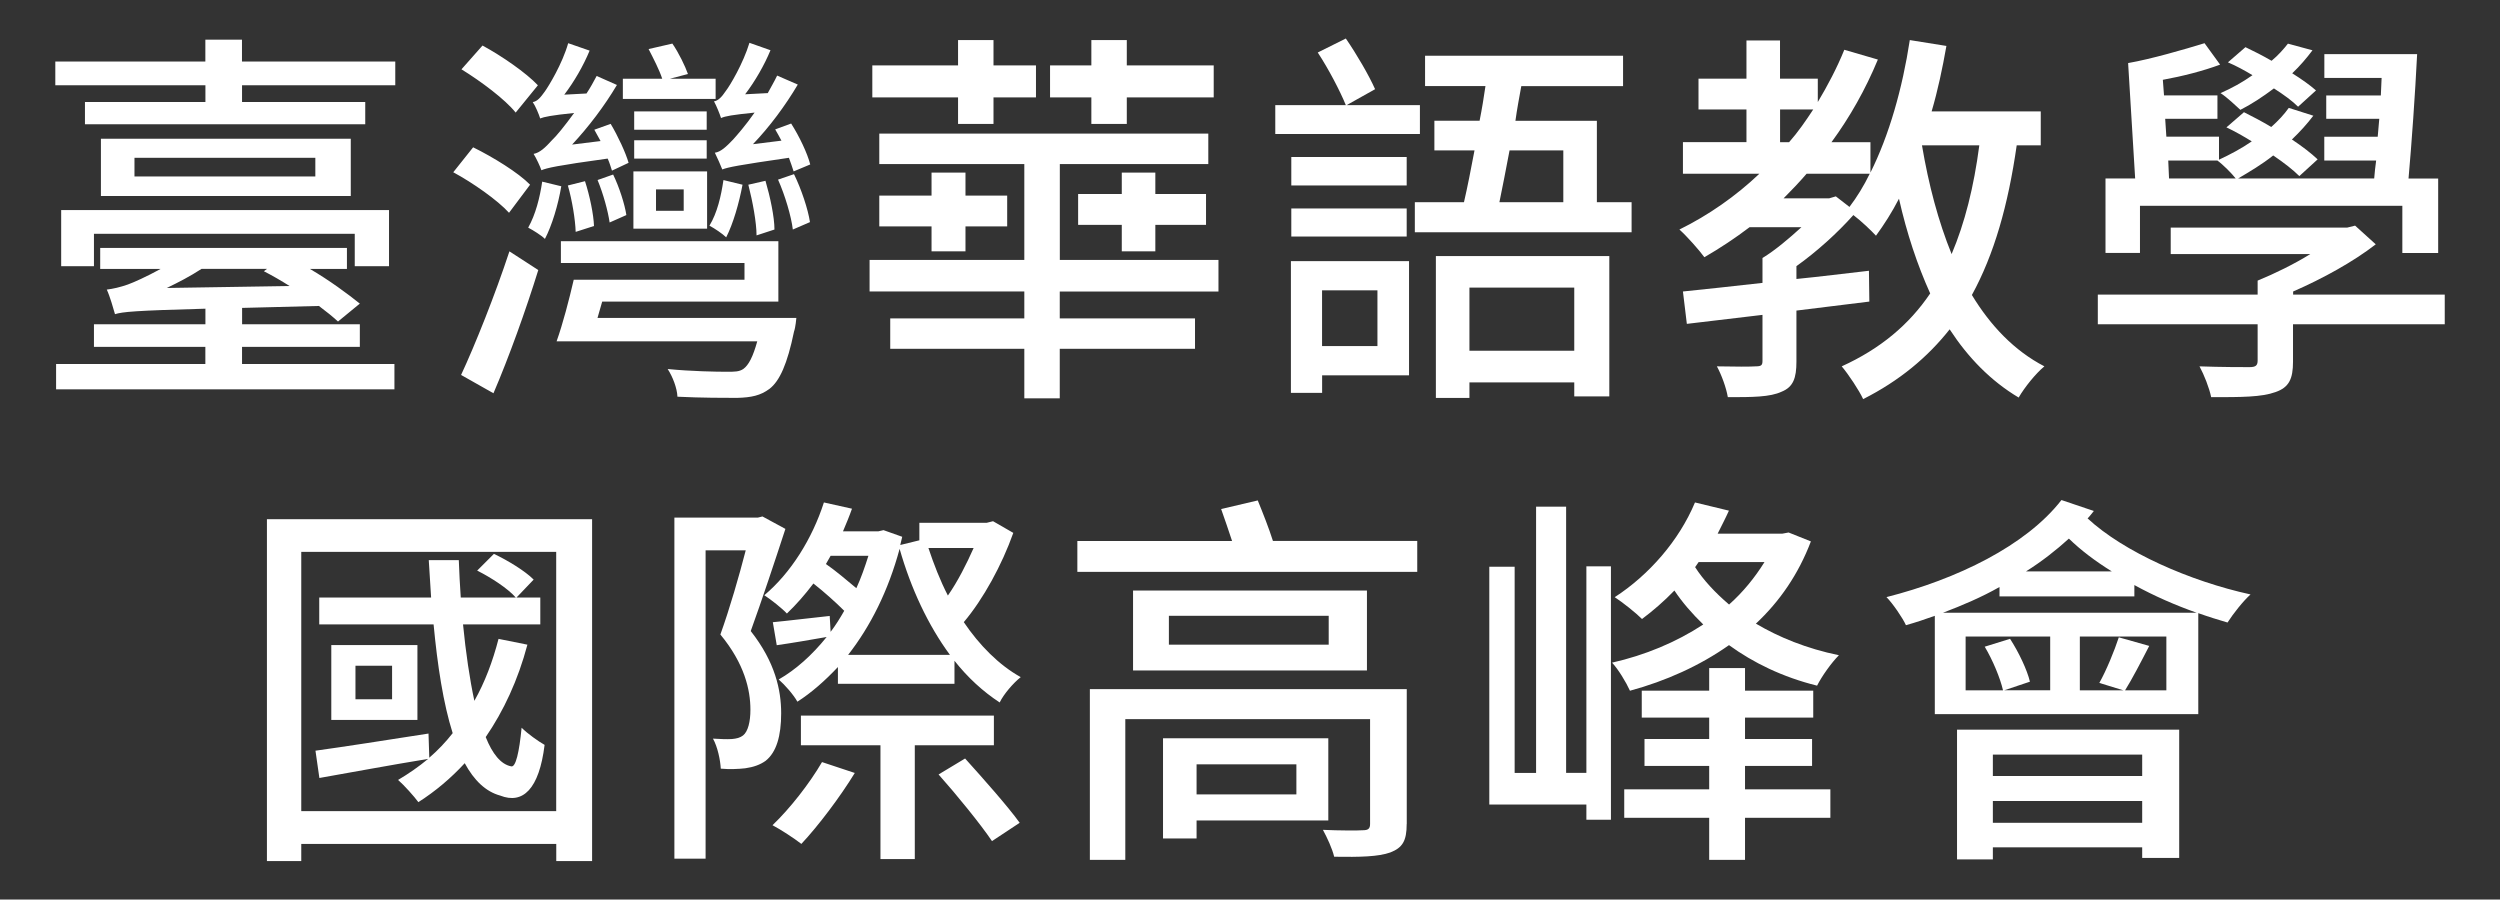
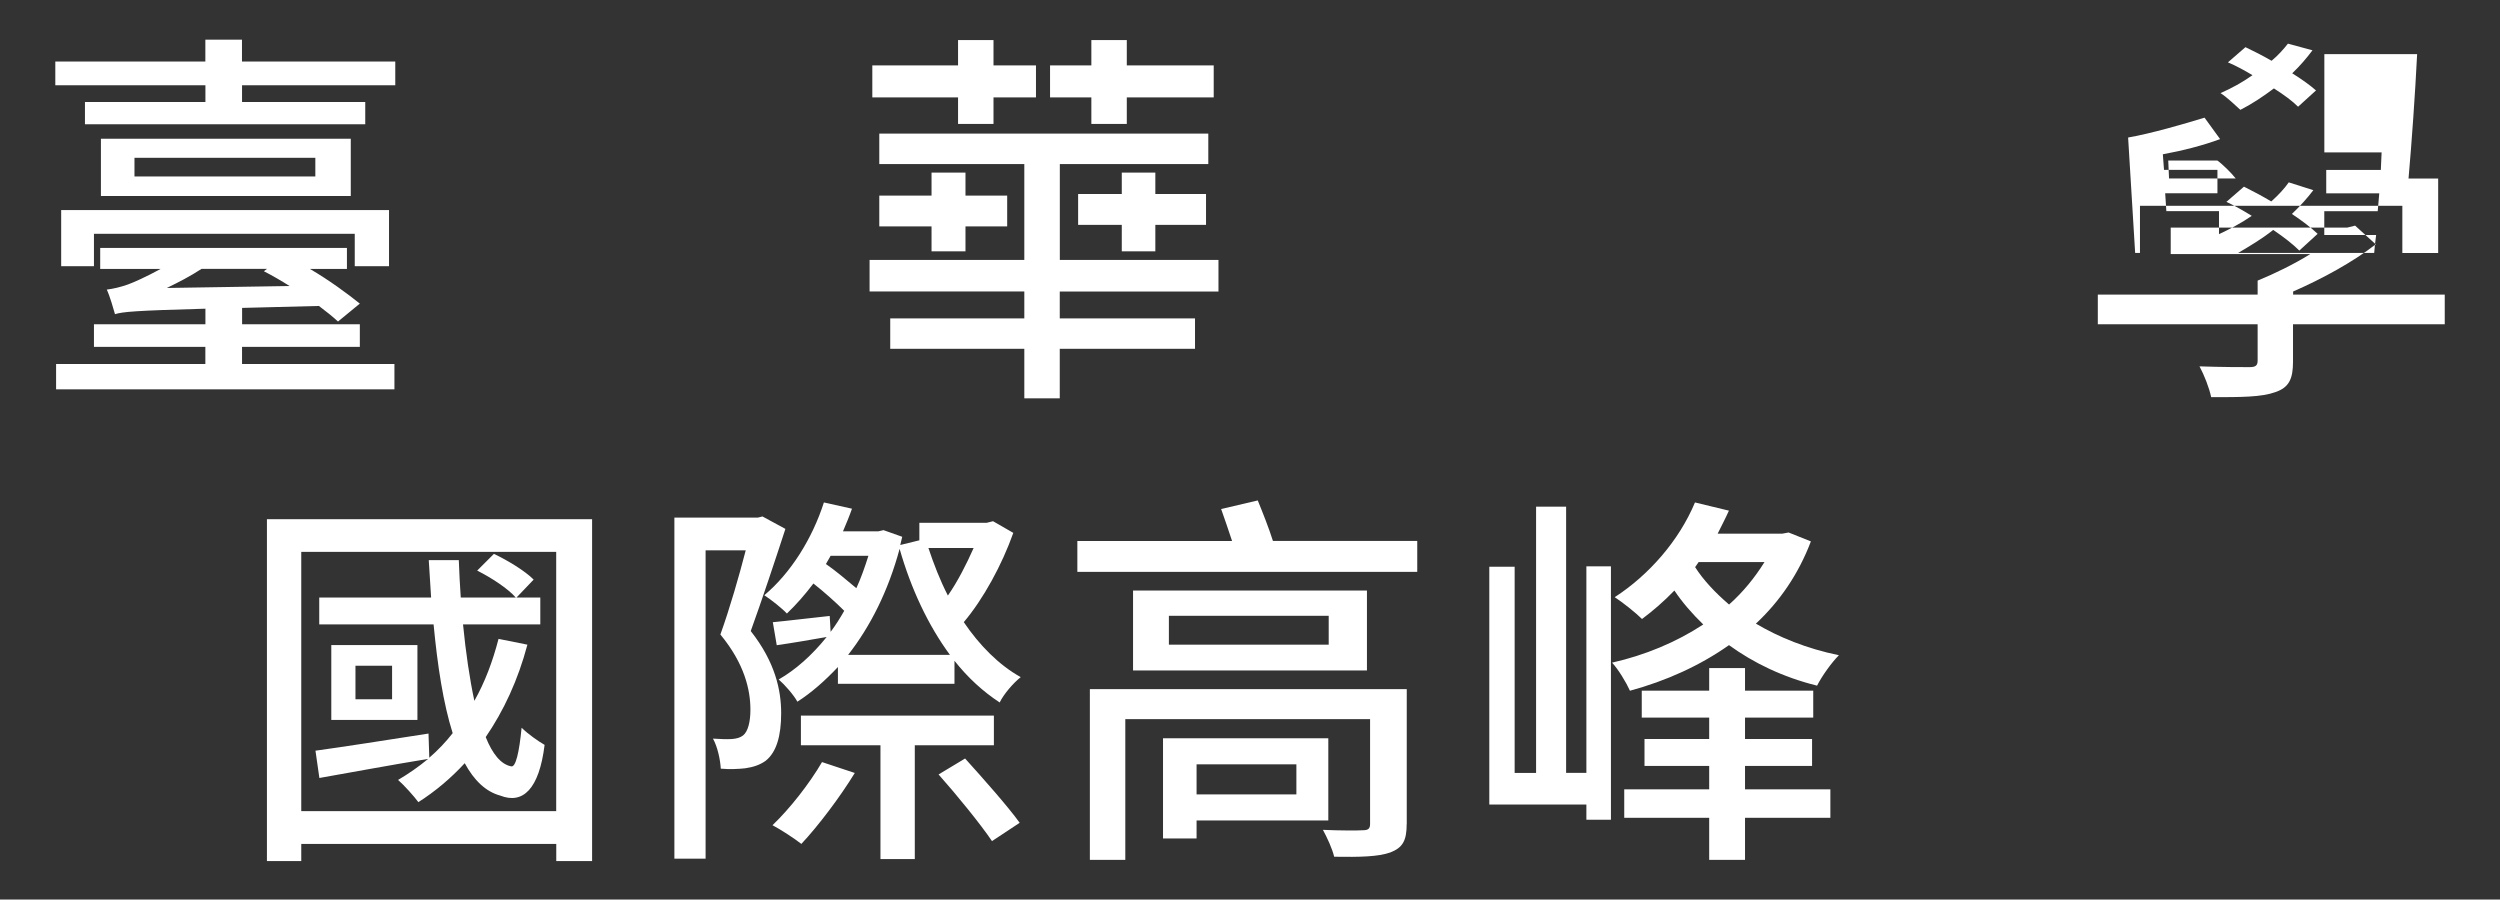
<svg xmlns="http://www.w3.org/2000/svg" version="1.1" x="0px" y="0px" viewBox="0 0 383.72 138.07" style="enable-background:new 0 0 383.72 138.07;" xml:space="preserve">
  <rect x="0" y="0" width="383.72" height="138.07" fill="#333333" stroke="none" />
  <style type="text/css">
	.st0{fill:#1F2976;}
	.st1{clip-path:url(#SVGID_00000144320139306400257280000005839930269051720320_);}
	.st2{fill:url(#SVGID_00000039120451595442516460000017236326466379006087_);}
	.st3{fill:url(#SVGID_00000094613945011251925410000005162329588244881073_);}
	.st4{fill:url(#SVGID_00000016063020727019681340000010731657778458700210_);}
	.st5{fill:url(#SVGID_00000168814259330473388830000004412071444284859013_);}
	.st6{fill:#1B2469;}
	.st7{fill:#A1D3E9;}
	.st8{fill:#FFFFFF;}
	.st9{clip-path:url(#SVGID_00000066479838571845770000000005497501182715423916_);fill:#FFFFFF;}
	.st10{clip-path:url(#SVGID_00000146499820873006482360000009721027994665715084_);fill:#FFFFFF;}
	.st11{opacity:0.45;}
	.st12{clip-path:url(#SVGID_00000125564753375750049860000016229385610200099991_);}
	.st13{fill:#3897C5;}
	.st14{opacity:0.4;fill:url(#SVGID_00000101097002461839911040000004315856125276814740_);}
	.st15{fill:#A9CEAA;}
	.st16{fill:#1A96DB;}
	.st17{fill:url(#SVGID_00000018944933488923132820000000260793530414929843_);}
	.st18{clip-path:url(#SVGID_00000176727321431384723010000002679477368572579765_);}
	.st19{opacity:0.4;fill:url(#SVGID_00000031888993065009618020000002263577118042821764_);}
	.st20{fill:url(#SVGID_00000145026660469058074760000013725084773697588097_);}
	.st21{opacity:0.8;}
	.st22{opacity:0.2;}
	.st23{fill:url(#SVGID_00000173863660737062850370000010149516608642094209_);}
	.st24{fill:none;stroke:#FFFFFF;stroke-width:2.322;stroke-linecap:round;stroke-linejoin:round;stroke-miterlimit:10;}
	.st25{fill:#FFFFFF;stroke:#221E1F;stroke-width:2.322;stroke-linecap:round;stroke-linejoin:round;stroke-miterlimit:10;}
	.st26{fill:none;stroke:#005699;stroke-width:0.5;stroke-miterlimit:10;}
	.st27{fill:none;stroke:#6F7070;stroke-width:2.583;stroke-miterlimit:10;}
	.st28{fill:none;stroke:#6F7070;stroke-width:0.5;stroke-miterlimit:10;}
	.st29{clip-path:url(#SVGID_00000112634630983272699540000006235267627234181528_);}
	.st30{fill:url(#SVGID_00000077319654966647773900000014571719199131472031_);}
	.st31{fill:url(#SVGID_00000072970467161935566770000003709286632354198185_);}
	.st32{clip-path:url(#SVGID_00000122704642303471036910000002868097628726573238_);}
	.st33{fill:url(#SVGID_00000183965315377179105630000007180735216741658293_);}
	.st34{fill:url(#SVGID_00000098202133832400500750000006662365562101118114_);}
	.st35{fill:none;stroke:#000000;stroke-width:0.317;stroke-miterlimit:10;}
	.st36{fill:url(#SVGID_00000136405706121321960420000006372532782077120433_);}
	.st37{fill:url(#SVGID_00000025429654002966460190000015256957038579641984_);}
	.st38{fill:url(#SVGID_00000102542242501034440270000016835605264362438335_);}
	.st39{fill:url(#SVGID_00000049908461772236216630000008431960013739848834_);}
	.st40{fill:url(#SVGID_00000081616531004951674370000012776030419347743368_);}
	.st41{fill:url(#SVGID_00000066485394792991823710000015608732488710655629_);}
	.st42{fill:url(#SVGID_00000146468924516698293940000012256053988795707059_);}
	.st43{fill:url(#SVGID_00000019648363511172454630000010467478437595177905_);}
	.st44{fill:url(#SVGID_00000020387863959029200160000012119180377183846311_);}
	.st45{fill:url(#SVGID_00000171696360175081543970000016962983646837602477_);}
	.st46{fill:url(#SVGID_00000142154856287473096010000006523614809007331256_);}
	.st47{fill:url(#SVGID_00000117634085829325475230000017030554856019568288_);}
	.st48{fill:url(#SVGID_00000160187563387054600480000011037734412957673865_);}
	.st49{fill:url(#SVGID_00000089568768588752931640000015846284965418400694_);}
	.st50{fill:url(#SVGID_00000163786156073886534360000006623699420432554163_);}
	.st51{fill:url(#SVGID_00000059271799535684603860000003678082215402235806_);}
	.st52{fill:url(#SVGID_00000145760890009233494680000014136939062955870631_);}
	.st53{fill:url(#SVGID_00000119809532296131902660000001646064755034293404_);}
	.st54{fill:url(#SVGID_00000112593344509739188130000008820674599043453369_);}
	.st55{fill:url(#SVGID_00000013891206074266844420000013153899400597574308_);}
	.st56{fill:url(#SVGID_00000041999318087222384000000010427340767778247058_);}
	.st57{fill:url(#SVGID_00000054240729431413130290000001769980364223622845_);}
	.st58{fill:url(#SVGID_00000182518262392797512180000015978911925291060366_);}
	.st59{clip-path:url(#SVGID_00000180347670829265925310000010200508963878846352_);}
	.st60{fill:url(#SVGID_00000109030290929076372160000011520946076374102173_);}
	.st61{fill:url(#SVGID_00000168104710384131125840000007465787481290757003_);}
	.st62{clip-path:url(#SVGID_00000155146974653857774000000001135967960165967502_);}
	.st63{fill:url(#SVGID_00000144330469801200522160000012610251785543450009_);}
	.st64{fill:url(#SVGID_00000030484284999803821570000010317793128034315658_);}
	.st65{clip-path:url(#SVGID_00000006704985767072944190000009148605957196716690_);}
	.st66{fill:url(#SVGID_00000019645575859131682880000011233287686509499303_);}
	.st67{fill:url(#SVGID_00000083784480974583753870000000942771928760402831_);}
	.st68{clip-path:url(#SVGID_00000168808696952934605050000012944382219145175715_);fill:#FFFFFF;}
	.st69{clip-path:url(#SVGID_00000046301964614632190500000008994010296116166290_);fill:none;}
	.st70{fill:url(#SVGID_00000065758080134209285710000000661562154656434360_);}
	.st71{opacity:0.3;}
	.st72{fill:#706F6F;}
	.st73{fill:#565756;}
	.st74{fill:#0074FF;}
	.st75{fill:#0083FF;}
	.st76{fill:#003EE8;}
	.st77{fill:#004DFF;}
	
		.st78{clip-path:url(#SVGID_00000166674210109038448520000007300737495645673603_);fill:url(#SVGID_00000096026285198714493510000017607312824028538769_);}
	.st79{clip-path:url(#SVGID_00000115515289647384649480000011159387436214846375_);fill:none;}
	.st80{clip-path:url(#SVGID_00000028296966068911001300000014007770260817672335_);fill:none;}
	.st81{opacity:0.5;fill:#000052;}
	.st82{fill:#FFE38D;}
	.st83{fill:none;stroke:#FFFFFF;stroke-width:0.24;stroke-miterlimit:10;}
	.st84{fill:none;stroke:#B6D6B6;stroke-width:1.102;stroke-miterlimit:10;}
	.st85{fill:#B6D6B6;}
	.st86{clip-path:url(#SVGID_00000128443381856201563700000018043920642245418684_);fill:none;}
	.st87{clip-path:url(#SVGID_00000030451516367781194820000008863570770169665445_);fill:none;}
	
		.st88{clip-path:url(#SVGID_00000130625713108250508800000017595851554105792912_);fill:url(#SVGID_00000074406904175948304850000005598701159641929863_);}
	
		.st89{clip-path:url(#SVGID_00000139989343523498755540000002771312650009231798_);fill:url(#SVGID_00000152263897925606999330000011598337550796020155_);}
	
		.st90{clip-path:url(#SVGID_00000050632502482821408390000013561949996380158619_);fill:url(#SVGID_00000168106853122519790750000011266762418511000196_);}
	
		.st91{clip-path:url(#SVGID_00000152249739683092858620000008345940867628035203_);fill:url(#SVGID_00000088845002830050201940000015641020859804573881_);}
	.st92{clip-path:url(#SVGID_00000008858805963428858060000012733328726955829160_);fill:none;}
	.st93{clip-path:url(#SVGID_00000181068094879421429420000005407544785458957499_);fill:none;}
	.st94{clip-path:url(#SVGID_00000039108144528877962630000004438736970843613854_);fill:none;}
	.st95{clip-path:url(#SVGID_00000021113330216463201230000010813456355426070164_);fill:none;}
	.st96{clip-path:url(#SVGID_00000142139010867374739740000014624560625675050133_);fill:none;}
	.st97{clip-path:url(#SVGID_00000147205228592259965900000003506760114224480688_);fill:none;}
	.st98{clip-path:url(#SVGID_00000005973597769807935580000001348659649527562404_);fill:none;}
	.st99{clip-path:url(#SVGID_00000073702273202630546320000016751938077789268922_);fill:none;}
	.st100{clip-path:url(#SVGID_00000147904188951060952020000001132270819572848053_);fill:none;}
	.st101{clip-path:url(#SVGID_00000038403011157936337040000018395891992381256622_);fill:none;}
	.st102{clip-path:url(#SVGID_00000152232055742310521070000005999673123010426756_);fill:none;}
	.st103{clip-path:url(#SVGID_00000006695497818073335170000008880596928515399615_);fill:none;}
	.st104{fill:url(#SVGID_00000029029137973130635270000017461234677257550480_);}
	.st105{clip-path:url(#SVGID_00000129178941696840497910000008030172574853185679_);}
	.st106{opacity:0.7;fill:#036E9D;}
	.st107{fill:url(#SVGID_00000138565894118923986480000012729073093274088847_);}
	.st108{fill:url(#SVGID_00000163067094249982343350000014955657423058376621_);}
	.st109{fill:url(#SVGID_00000014618278561039606640000017925958516829962645_);}
	.st110{fill:url(#SVGID_00000152234118959716824730000014269675721448367754_);}
	.st111{fill:url(#SVGID_00000096048239614744756860000003968539043649673865_);}
	.st112{fill:url(#SVGID_00000165224066050885029730000005410380727223540643_);}
	.st113{fill:url(#SVGID_00000153699804938210898850000005048557400654881177_);}
	.st114{fill:url(#SVGID_00000156581401741798779240000002803179345793978007_);}
	.st115{fill:url(#SVGID_00000183209084322971921030000001438755052846368181_);}
	.st116{fill:url(#SVGID_00000114764942042609743710000015242301892649360826_);}
	.st117{fill:url(#SVGID_00000137843986506178254530000000897582721278472333_);}
	.st118{fill:url(#SVGID_00000141437028882312551980000002035057530718690961_);}
	.st119{fill:url(#SVGID_00000001640661867227969150000006251907194909993861_);}
	.st120{fill:url(#SVGID_00000082367167141645208230000000831606801069293471_);}
	.st121{fill:url(#SVGID_00000014622998114121533850000016837035606067101829_);}
	.st122{fill:url(#SVGID_00000022545524641343091480000012619419328882508419_);}
	.st123{fill:url(#SVGID_00000050627997969620243610000005182563293317561781_);}
	.st124{fill:url(#SVGID_00000024709107839042675670000005767006604995153581_);}
	.st125{fill:url(#SVGID_00000121270738938088972760000016510141253780553378_);}
	.st126{fill:url(#SVGID_00000083781562164471937230000006781913361276783262_);}
	.st127{fill:url(#SVGID_00000015332944154590314500000003201614667306136478_);}
	
		.st128{clip-path:url(#SVGID_00000004509804441946989610000013020751605742944916_);fill:url(#SVGID_00000129164059101607901550000016683111012218386061_);}
	
		.st129{clip-path:url(#SVGID_00000055665003939268678530000015070369621552207285_);fill:url(#SVGID_00000022545207933906517510000008631703035020337064_);}
	.st130{clip-path:url(#SVGID_00000106857102294944798290000015703522449623061436_);}
	.st131{fill:#1B0521;}
	.st132{fill:#E7A587;}
	.st133{fill:#D08060;}
	.st134{fill:#CCD0DB;}
	.st135{fill:#AAB6D4;}
	.st136{clip-path:url(#SVGID_00000072280526605823256240000010834454688796320941_);}
	.st137{fill:#421013;}
	.st138{fill:#E8C1B3;}
	.st139{fill:#E59980;}
	.st140{fill:#3B2744;}
	.st141{fill:none;stroke:#FFFFFF;stroke-width:0.181;stroke-miterlimit:10;}
	
		.st142{clip-path:url(#SVGID_00000167357084043788851950000016345225036167967654_);fill:url(#SVGID_00000047746155947040259930000001404905427255729588_);}
	
		.st143{clip-path:url(#SVGID_00000058588384301410719860000004280407773118611879_);fill:url(#SVGID_00000018237427024556670260000014515732893104727475_);}
	.st144{clip-path:url(#SVGID_00000165942793572288075040000006633199666970530709_);}
	.st145{clip-path:url(#SVGID_00000095328179241994836660000013043349850542440369_);}
	
		.st146{clip-path:url(#SVGID_00000040556399906712641480000016602882669168613779_);fill:url(#SVGID_00000177448278677400466790000008486854400135472562_);}
	
		.st147{clip-path:url(#SVGID_00000072989187647693273310000015211753932568663695_);fill:url(#SVGID_00000128481592068246975650000000102630188857892787_);}
	.st148{clip-path:url(#SVGID_00000058562460311574949970000013894327192084642956_);}
	.st149{clip-path:url(#SVGID_00000028313789580317531730000016660657550495244187_);}
	
		.st150{clip-path:url(#SVGID_00000049916078367758148630000011993126347247810995_);fill:url(#SVGID_00000156550029994797531810000013036855643842452927_);}
	
		.st151{clip-path:url(#SVGID_00000041280002252309988710000009654516951286971572_);fill:url(#SVGID_00000115515669544451587160000004322582436288276409_);}
	.st152{clip-path:url(#SVGID_00000065033465113974195630000005344852600293365892_);}
	.st153{clip-path:url(#SVGID_00000152950492351455777040000011500010393566010247_);}
	
		.st154{clip-path:url(#SVGID_00000020360602706874739010000013680318265807322768_);fill:url(#SVGID_00000123439280912036301780000005219243623242622878_);}
	
		.st155{clip-path:url(#SVGID_00000123413225651187919960000006583439445234826383_);fill:url(#SVGID_00000126302370564211901130000007347295406470465187_);}
	.st156{clip-path:url(#SVGID_00000089535525998362956530000008279280780785031308_);}
	.st157{clip-path:url(#SVGID_00000095306100153075976790000006429487797549280143_);}
	
		.st158{clip-path:url(#SVGID_00000017475470997474692380000002522952978630095013_);fill:url(#SVGID_00000048496676234106584470000008342251925647340214_);}
	
		.st159{clip-path:url(#SVGID_00000149361726493624305280000012343745149913427371_);fill:url(#SVGID_00000048500899733222493800000017878289922573951883_);}
	.st160{clip-path:url(#SVGID_00000039845004751773217150000001788873849937194156_);}
	.st161{clip-path:url(#SVGID_00000151524158372740607050000012623412117214982840_);}
	
		.st162{clip-path:url(#SVGID_00000131349995841394588820000009910243723325100162_);fill:url(#SVGID_00000088107372752424991910000018167935495626362285_);}
	
		.st163{clip-path:url(#SVGID_00000134229704464551723350000016468475150784639155_);fill:url(#SVGID_00000159464772303920635370000016111577988532026025_);}
	.st164{clip-path:url(#SVGID_00000127028059815336603340000003760984495388159925_);}
	.st165{clip-path:url(#SVGID_00000008145929731816526440000001292186892420988600_);}
	.st166{fill:none;stroke:#B6D6B6;stroke-width:1.038;stroke-miterlimit:10;}
	.st167{fill:url(#SVGID_00000049192559258782045570000008375229732191699629_);}
	.st168{fill:url(#SVGID_00000036212979443756259610000017757888079098954407_);}
	.st169{fill:url(#SVGID_00000153677824374510326630000016153765860626193847_);}
	.st170{fill:url(#SVGID_00000057128561981097852810000010397942197917074099_);}
	.st171{fill:url(#SVGID_00000075849615539423659940000006763356622929330312_);}
	.st172{fill:url(#SVGID_00000086666252686016501620000016948367600756598171_);}
	.st173{fill:url(#SVGID_00000174586795936555165440000007429044667726856101_);}
	.st174{fill:url(#SVGID_00000003065056737722811500000016170985329779680927_);}
	.st175{fill:url(#SVGID_00000026151467685068082030000017996012534551254445_);}
	.st176{fill:url(#SVGID_00000161607815684759583960000015167184215279095443_);}
	.st177{clip-path:url(#SVGID_00000104691119563603798500000004792538357148327307_);fill:#FFFFFF;}
	.st178{clip-path:url(#SVGID_00000019658722021553139510000002681770303166881965_);fill:#FFFFFF;}
	.st179{clip-path:url(#SVGID_00000117660953379385411920000016131338723786306997_);fill:#FFFFFF;}
	.st180{clip-path:url(#SVGID_00000135687729144168677390000004434752364688761994_);fill:#FFFFFF;}
	.st181{clip-path:url(#SVGID_00000065769358882455534850000012711121425902103702_);fill:#FFFFFF;}
	.st182{clip-path:url(#SVGID_00000044149223769972697390000015214713428718997944_);fill:#FFFFFF;}
	.st183{clip-path:url(#SVGID_00000101096549903426434830000013951889207516790404_);fill:#FFFFFF;}
	.st184{clip-path:url(#SVGID_00000176763350280522377720000008482960849639131787_);fill:#FFFFFF;}
	.st185{fill:url(#SVGID_00000145040344985212761040000003079625833065398710_);}
	.st186{clip-path:url(#SVGID_00000045610019231997528200000013057471631011220138_);}
	.st187{fill:url(#SVGID_00000062171361069002892640000003950979749769831868_);}
	
		.st188{clip-path:url(#SVGID_00000031919587271389224330000001493092140339551885_);fill:url(#SVGID_00000014630879880336714220000001707537253223933857_);}
	.st189{opacity:0.45;clip-path:url(#SVGID_00000031919587271389224330000001493092140339551885_);}
	.st190{clip-path:url(#SVGID_00000160175229360332314810000006612898817089837230_);}
	.st191{clip-path:url(#SVGID_00000031919587271389224330000001493092140339551885_);}
	
		.st192{opacity:0.4;clip-path:url(#SVGID_00000031919587271389224330000001493092140339551885_);fill:url(#SVGID_00000082360628895322322220000012403157203219876764_);}
	
		.st193{clip-path:url(#SVGID_00000031919587271389224330000001493092140339551885_);fill:url(#SVGID_00000051343720707613214450000006783576237143287459_);}
	.st194{fill:#E8EFF4;}
	.st195{fill:none;stroke:#221815;stroke-width:0.705;stroke-miterlimit:10;}
	.st196{fill:#221815;}
	.st197{fill:url(#SVGID_00000029728099947259360630000016250752118103852444_);}
	.st198{fill:url(#SVGID_00000052803317291194521240000017477958358226443160_);}
	.st199{fill:url(#SVGID_00000070837495650488219210000010893394597191412372_);}
	.st200{fill:url(#SVGID_00000031194105853071251440000010310138333643089337_);}
	.st201{fill:none;stroke:#595757;stroke-width:1.487;stroke-miterlimit:10;}
	.st202{clip-path:url(#SVGID_00000077292073041080278580000011021159531338607542_);}
	.st203{clip-path:url(#SVGID_00000162349118397764192400000006100809676820823466_);}
	.st204{fill:url(#SVGID_00000116931278149645759460000000367560400866459832_);}
	.st205{fill:url(#SVGID_00000118368639580220962230000003577475203326920598_);}
	.st206{fill:url(#SVGID_00000016768665957695461770000006807966149447767206_);}
	.st207{fill:url(#SVGID_00000044144952424045404210000015852218651994079167_);}
	.st208{fill:url(#SVGID_00000111872663867542838740000000210869037644357531_);}
	.st209{fill:url(#SVGID_00000013882788011964313910000010985551313340407458_);}
	.st210{fill:url(#SVGID_00000005267530400135758330000001667433940265338252_);}
	.st211{fill:url(#SVGID_00000092444479474870144960000012096068417527045785_);}
	.st212{fill:url(#SVGID_00000103965558713741213790000003235144733711204541_);}
	.st213{fill:url(#SVGID_00000092442631864260212420000002932811939545458870_);}
	.st214{fill:url(#SVGID_00000171707466217669695430000006973805532517258152_);}
	.st215{fill:url(#SVGID_00000103236570553923699500000014566133022419113873_);}
	.st216{fill:url(#SVGID_00000165942818055164136540000013991175132343481781_);}
	.st217{fill:#C9DBAD;}
	.st218{fill:url(#SVGID_00000165205752913643438780000014620588003363276177_);}
	.st219{fill:url(#SVGID_00000016777713945572886350000004592586254845840313_);}
	.st220{fill:url(#SVGID_00000045600693462918564570000017507654528352521392_);}
	.st221{fill:url(#SVGID_00000109744011674380643450000017889055910173109936_);}
	.st222{fill:url(#SVGID_00000156580961249682938600000001533854275282051004_);}
	.st223{fill:url(#SVGID_00000014595934831241662430000010182808066031694212_);}
	.st224{fill:#00488F;}
	.st225{fill:url(#SVGID_00000140010561232591130990000011753479953383066753_);}
	.st226{fill:url(#SVGID_00000005973895464126754060000016153446661938633115_);}
	.st227{fill:url(#SVGID_00000022523941114310516710000010302213214234858147_);}
	.st228{fill:url(#SVGID_00000050664627195356795840000009780411270507260842_);}
	.st229{fill:url(#SVGID_00000013907731428740093410000017931609996041774770_);}
	.st230{fill:url(#SVGID_00000061465997183077647250000006939775131367332737_);}
	.st231{fill:url(#SVGID_00000073718784695095679850000014241098284086800259_);}
	.st232{fill:url(#SVGID_00000170266320859951356160000011184597232290892416_);}
	.st233{fill:url(#SVGID_00000057140226910836302750000000896030240918066338_);}
	.st234{fill:url(#SVGID_00000064341870288196973280000012966850975908854409_);}
	.st235{fill:url(#SVGID_00000075164483120961649410000003428155415199428519_);}
	.st236{fill:url(#SVGID_00000064349843788636030050000015452501057186639495_);}
	.st237{fill:url(#SVGID_00000075148946751645208820000000588818560574334875_);}
	.st238{fill:url(#SVGID_00000052081937305300125440000015897285822254773399_);}
	.st239{fill:url(#SVGID_00000152980683230931034370000006236323311960881340_);}
	.st240{fill:url(#SVGID_00000150823145863127912760000001243490334241510303_);}
	.st241{fill:url(#SVGID_00000109730379968243726040000006794095147404236720_);}
	.st242{fill:url(#SVGID_00000113327153114898054640000008515198412953404298_);}
	.st243{fill:url(#SVGID_00000155854530108933439290000014802510154775164301_);}
	.st244{fill:url(#SVGID_00000119798372483060032210000017010186487623380639_);}
	.st245{fill:url(#SVGID_00000173155988450965504120000011900364443774157972_);}
	.st246{fill:url(#SVGID_00000049196614082402766010000013025517879139798974_);}
	.st247{fill:url(#SVGID_00000145033544401107961580000014001646256923211185_);}
	.st248{fill:url(#SVGID_00000123409170970068913540000014595440788346893758_);}
	.st249{fill:url(#SVGID_00000065033347680662673310000003745918931984678835_);}
	.st250{fill:url(#SVGID_00000013879050111642870290000000247199877127811478_);}
	.st251{fill:url(#SVGID_00000072965550512920843450000018365688697275612828_);}
	.st252{fill:url(#SVGID_00000062899877224685992490000007614305688978142107_);}
	.st253{fill:url(#SVGID_00000108269329941399237030000006116312547809584524_);}
	.st254{fill:url(#SVGID_00000163759868123417220520000004495946214469782964_);}
	.st255{fill:url(#SVGID_00000047756760052792331390000017505387484985796784_);}
	.st256{fill:url(#SVGID_00000085247404604030146300000016195751798123848100_);}
	.st257{fill:url(#SVGID_00000057114592773070894160000014551337731820055459_);}
	.st258{fill:url(#SVGID_00000147197622597562707080000003427680414539342490_);}
	.st259{fill:url(#SVGID_00000021111075884865272370000018113669170541678508_);}
	.st260{fill:url(#SVGID_00000134230818312534131040000008968530723750325391_);}
	.st261{fill:url(#SVGID_00000168805681716789286110000006572601908289414814_);}
	.st262{fill:url(#SVGID_00000062154182142265778020000005422509284983583396_);}
	.st263{fill:url(#SVGID_00000119840521950607104230000011540828174485383041_);}
	.st264{fill:url(#SVGID_00000075128571446624209700000010370449730349542799_);}
	.st265{fill:url(#SVGID_00000102506069003082008060000015887139000608282754_);}
	.st266{fill:url(#SVGID_00000178909957557376088050000007724971443513462692_);}
	.st267{fill:url(#SVGID_00000017496331460602695720000005662646457282565053_);}
	.st268{fill:url(#SVGID_00000080918919666041172310000004063523936724935340_);}
	.st269{fill:url(#SVGID_00000103987816215783460470000016203936828747096732_);}
	.st270{fill:url(#SVGID_00000176730560230167315350000009306800111603238272_);}
	.st271{fill:url(#SVGID_00000088816488896522866800000017853902635705765004_);}
	.st272{fill:url(#SVGID_00000075156546487030909390000010934730459864195005_);}
	.st273{fill:url(#SVGID_00000018956094673985942410000004909406635105800597_);}
	.st274{fill:url(#SVGID_00000005266417578026143220000012131914654211680144_);}
	.st275{fill:url(#SVGID_00000000183001300931628690000002303990082401172382_);}
	.st276{fill:url(#SVGID_00000014603239280018955920000015815574877982771367_);}
	.st277{fill:url(#SVGID_00000026851219635220823780000008163049015826109827_);}
	.st278{fill:url(#SVGID_00000131355268524952063980000002366892880211823542_);}
	.st279{fill:url(#SVGID_00000099636548023599381050000004142685964263110828_);}
	.st280{fill:url(#SVGID_00000085226431228338660760000009016577268016736950_);}
	.st281{clip-path:url(#SVGID_00000008865737539008496270000012692545223934600089_);fill:#FFFFFF;}
	.st282{clip-path:url(#SVGID_00000118359377874562240620000006145410386018864799_);fill:#FFFFFF;}
	.st283{fill:#1E2580;}
	.st284{fill:#D90920;}
	.st285{display:none;}
	.st286{display:inline;fill:none;stroke:#C9007F;stroke-width:3;stroke-miterlimit:10;}
	.st287{display:inline;}
</style>
  <g id="圖層_2">
</g>
  <g id="圖層_3">
</g>
  <g id="圖層_1">
    <g>
      <g>
        <path class="st8" d="M60.67,9.44v3.65H37.15v2.57h18.91v3.41H13.04v-3.41h18.49v-2.57H8.49V9.44h23.03V6.09h5.62v3.35H60.67z      M37.15,55.87h23.39v3.89H8.61v-3.89h22.91v-2.63H14.42v-3.47h17.11v-2.39c-10.95,0.3-12.68,0.48-13.88,0.84     c-0.24-0.84-0.78-2.75-1.26-3.77c0.96-0.12,2.03-0.36,3.23-0.78c0.84-0.3,2.87-1.2,5.03-2.39h-9.27v-3.23h37.87v3.23h-5.68     c2.99,1.74,5.8,3.83,7.66,5.32l-3.35,2.75c-0.78-0.72-1.74-1.5-2.93-2.39l-11.79,0.3v2.51h18.07v3.47H37.15V55.87z M9.39,32.24     h50.32v8.62h-5.26v-4.97H14.42v4.97H9.39V32.24z M53.84,21.29v8.79H15.49v-8.79H53.84z M48.4,24.22H20.64v2.87H48.4V24.22z      M30.93,41.27c-1.74,1.14-3.59,2.09-5.33,2.93l18.85-0.3c-1.32-0.84-2.69-1.62-3.95-2.27l0.48-0.36H30.93z" />
-         <path class="st8" d="M78.13,32.66c-1.73-1.91-5.56-4.61-8.56-6.22l3.05-3.83c3.05,1.5,6.94,3.89,8.74,5.74L78.13,32.66z      M70.77,57.55c2.15-4.61,5.21-12.27,7.42-18.97l4.43,2.87c-1.91,6.16-4.49,13.34-6.88,18.91L70.77,57.55z M79.15,17.28     c-1.62-2.03-5.32-4.79-8.32-6.64l3.23-3.65c2.99,1.62,6.7,4.19,8.5,6.1L79.15,17.28z M86.15,28.59     c-0.48,2.87-1.44,6.04-2.51,8.08c-0.54-0.54-1.79-1.32-2.57-1.73c1.14-2.03,1.79-4.61,2.15-7.06L86.15,28.59z M93.93,26.19     c-0.18-0.54-0.36-1.2-0.66-1.85c-7.84,1.08-9.33,1.44-10.17,1.79c-0.18-0.54-0.78-1.85-1.2-2.51c0.96-0.18,1.79-0.96,2.81-2.09     c0.66-0.6,1.97-2.21,3.41-4.19c-3.53,0.36-4.61,0.6-5.21,0.84c-0.18-0.6-0.72-1.91-1.14-2.51c0.72-0.12,1.2-0.72,1.85-1.62     c0.6-0.84,2.69-4.25,3.59-7.42l3.29,1.14c-0.96,2.33-2.39,4.79-3.89,6.76l3.41-0.18c0.6-0.9,1.08-1.79,1.56-2.69l3.11,1.38     c-1.91,3.23-4.37,6.46-6.88,9.15l4.37-0.54c-0.3-0.54-0.66-1.2-0.96-1.74l2.51-0.9c1.14,1.91,2.33,4.49,2.75,5.98L93.93,26.19z      M122.23,48.81c0,0-0.12,1.44-0.36,2.09c-1.02,4.97-2.21,7.6-3.77,8.79c-1.38,1.02-2.75,1.32-4.97,1.38c-1.79,0-5.44,0-9.15-0.18     c-0.06-1.32-0.72-3.05-1.5-4.25c3.65,0.36,7.54,0.42,9.03,0.42c1.32,0,1.91,0,2.57-0.42c0.84-0.6,1.5-1.91,2.15-4.25H85.43     c0.96-2.69,1.91-6.34,2.63-9.45h26.21v-2.57H86.09v-3.35h33.38v9.27H92.43l-0.72,2.51H122.23z M88.36,35.59     c-0.06-1.85-0.54-4.85-1.2-7.12l2.63-0.66c0.72,2.21,1.32,5.09,1.38,6.88L88.36,35.59z M93.57,34.15     c-0.24-1.68-0.96-4.37-1.85-6.52l2.39-0.84c0.96,1.97,1.79,4.61,2.03,6.22L93.57,34.15z M109.84,15.19H95.6v-3.11h6.04     c-0.42-1.32-1.38-3.17-2.09-4.55l3.65-0.84c0.96,1.38,1.97,3.47,2.39,4.67l-2.75,0.72h7V15.19z M97.22,26.31h11.31v8.79H97.22     V26.31z M108.46,19.91H97.34V17.1h11.13V19.91z M97.34,21.53h11.13v2.81H97.34V21.53z M100.69,32.36h4.25v-3.29h-4.25V32.36z      M113.97,28.35c-0.54,2.87-1.44,5.98-2.51,8.08c-0.54-0.54-1.79-1.38-2.57-1.79c1.2-1.97,1.79-4.55,2.15-7L113.97,28.35z      M121.81,26.31c-0.18-0.54-0.42-1.32-0.72-2.09c-7.84,1.14-9.33,1.44-10.23,1.79c-0.18-0.48-0.78-1.85-1.14-2.57     c0.9-0.12,1.73-0.9,2.81-2.03c0.54-0.6,1.91-2.15,3.29-4.13c-3.47,0.36-4.49,0.54-5.15,0.84c-0.18-0.6-0.72-1.91-1.08-2.57     c0.6-0.06,1.2-0.66,1.79-1.56c0.66-0.84,2.69-4.25,3.65-7.42l3.23,1.14c-0.96,2.33-2.39,4.79-3.89,6.76l3.47-0.18     c0.48-0.9,1.02-1.79,1.44-2.69l3.17,1.38c-1.91,3.23-4.31,6.46-6.88,9.15l4.37-0.54c-0.3-0.6-0.66-1.2-0.96-1.73l2.45-0.9     c1.26,1.97,2.51,4.61,2.93,6.28L121.81,26.31z M116.12,36.13c0-1.97-0.6-5.21-1.26-7.78l2.63-0.6c0.72,2.45,1.38,5.56,1.38,7.48     L116.12,36.13z M121.87,26.73c1.14,2.33,2.15,5.38,2.45,7.36l-2.63,1.14c-0.24-2.03-1.2-5.26-2.27-7.66L121.87,26.73z" />
        <path class="st8" d="M162.66,44.74v4.13h20.76v4.67h-20.76v7.6h-5.44v-7.6h-20.58v-4.67h20.58v-4.13h-23.75V39.9h23.75V25.18     h-22.26v-4.67h50.5v4.67h-22.79V39.9h24.35v4.85H162.66z M147.05,14.95h-13.16v-4.91h13.16V6.15h5.44v3.89h6.52v4.91h-6.52v4.07     h-5.44V14.95z M148.19,26.49v3.53h6.4v4.73h-6.4v3.83h-5.21v-3.83h-8.02v-4.73h8.02v-3.53H148.19z M167.51,14.95h-6.34v-4.91     h6.34V6.15h5.44v3.89h13.34v4.91h-13.34v4.07h-5.44V14.95z M172.18,38.58v-4.07h-6.7v-4.73h6.7v-3.29h5.15v3.29h7.78v4.73h-7.78     v4.07H172.18z" />
-         <path class="st8" d="M217.94,20.57h-22.2v-4.43h10.83c-0.9-2.21-2.69-5.62-4.31-8.08l4.31-2.15c1.68,2.45,3.53,5.62,4.49,7.78     l-4.37,2.45h11.25V20.57z M216.27,57.61h-13.34v2.69h-4.79V40.08h18.13V57.61z M215.91,28.47H198.2V24.1h17.71V28.47z M198.2,32     h17.71v4.31H198.2V32z M202.92,44.56v8.56h8.5v-8.56H202.92z M250.43,31.04v4.61h-33.27v-4.61h7.54     c0.54-2.33,1.08-5.09,1.62-7.96h-6.16v-4.55h6.94c0.36-1.79,0.66-3.65,0.9-5.32h-9.27V8.55h30.39v4.67H233.5     c-0.3,1.68-0.66,3.53-0.9,5.32h12.5v12.5H250.43z M220.39,39.3h26.62v21.54h-5.38v-2.15h-16.09v2.39h-5.15V39.3z M225.54,44.14     v9.69h16.09v-9.69H225.54z M231.7,23.08c-0.54,2.87-1.08,5.62-1.56,7.96h9.81v-7.96H231.7z" />
-         <path class="st8" d="M309.54,22.31c-1.32,9.21-3.47,16.75-6.88,22.97c2.87,4.73,6.52,8.56,11.13,10.95     c-1.32,1.08-3.05,3.23-3.95,4.79c-4.31-2.57-7.78-6.16-10.59-10.47c-3.41,4.31-7.72,7.9-13.28,10.71     c-0.6-1.32-2.27-3.83-3.29-5.03c5.92-2.69,10.35-6.4,13.58-11.19c-1.97-4.37-3.59-9.21-4.79-14.54     c-1.08,2.09-2.27,3.95-3.53,5.68c-0.72-0.78-2.21-2.21-3.47-3.17c-2.45,2.75-5.62,5.62-8.74,7.84v1.97     c3.65-0.36,7.42-0.84,11.13-1.26l0.06,4.73l-11.19,1.38v7.84c0,2.51-0.48,3.89-2.27,4.61c-1.79,0.84-4.49,0.84-8.26,0.84     c-0.24-1.44-0.96-3.41-1.68-4.73c2.69,0.06,5.27,0.06,5.98,0c0.84,0,1.02-0.18,1.02-0.84v-7.06l-11.61,1.38l-0.6-4.97     c3.35-0.36,7.6-0.78,12.21-1.32V39.6c1.97-1.2,4.07-2.99,5.98-4.73h-7.96c-2.21,1.68-4.55,3.23-6.94,4.61     c-0.78-1.08-2.69-3.23-3.83-4.25c4.49-2.21,8.68-5.15,12.27-8.56h-11.73v-4.85h9.75V16.8h-7.36v-4.73h7.36V6.21h5.15v5.86h5.8     v3.59c1.5-2.51,2.93-5.21,4.07-8.02l5.15,1.5c-1.91,4.61-4.31,8.85-7.12,12.68h5.98v4.67c2.87-5.74,4.91-12.92,6.04-20.34     l5.62,0.9c-0.6,3.41-1.32,6.82-2.27,10.05h16.75v5.21H309.54z M273.22,21.83h1.38c1.38-1.56,2.57-3.29,3.71-5.03h-5.09V21.83z      M283.87,31.76c1.14-1.5,2.21-3.23,3.11-5.09h-9.69c-1.14,1.32-2.33,2.57-3.53,3.77h7l1.02-0.3L283.87,31.76z M295,22.31     c1.02,6.04,2.51,11.67,4.55,16.69c2.03-4.79,3.41-10.29,4.25-16.69H295z" />
-         <path class="st8" d="M375.22,49.77h-23.27v5.74c0,2.63-0.6,3.95-2.69,4.67c-2.15,0.78-5.21,0.78-9.87,0.78     c-0.3-1.44-1.08-3.41-1.79-4.73c3.29,0.12,6.76,0.12,7.66,0.12c0.96,0,1.26-0.24,1.26-1.02v-5.56h-24.53v-4.55h24.53v-2.15     c2.63-1.08,5.56-2.51,8.08-4.07h-21.42v-4.07h27.1l1.2-0.3l3.17,2.87c-3.47,2.69-8.14,5.26-12.68,7.24v0.48h23.27V49.77z      M328.44,38.82h-5.27V27.39h4.55l-1.08-17.71c3.47-0.6,8.62-2.09,11.73-3.05l2.39,3.29c-2.57,0.96-5.8,1.79-8.79,2.33l0.18,2.39     h8.2v3.59h-8.02l0.18,2.75h8.08v3.53c1.68-0.78,3.47-1.73,5.03-2.81c-1.26-0.78-2.63-1.56-3.89-2.15l2.69-2.33     c1.32,0.66,2.81,1.44,4.19,2.27c1.08-0.96,1.97-1.91,2.69-2.93l3.77,1.2c-0.96,1.26-2.03,2.45-3.29,3.65     c1.62,1.08,2.93,2.09,3.95,3.05l-2.81,2.57c-0.96-0.96-2.33-2.03-4.01-3.17c-1.73,1.38-3.65,2.51-5.38,3.53h20.88     c0.06-0.9,0.18-1.79,0.3-2.75h-7.96v-3.65h8.2l0.24-2.75h-8.14v-3.59h8.38l0.12-2.69h-8.79V8.31h14.24     c-0.3,6.04-0.84,13.7-1.32,19.09h4.55v11.43h-5.5v-7.24h-40.27V38.82z M332.92,27.39h10.23c-0.6-0.78-1.97-2.15-2.81-2.75h-7.54     L332.92,27.39z M352.73,16.38c-0.9-0.9-2.21-1.85-3.71-2.81c-1.68,1.26-3.47,2.45-5.15,3.29c-0.66-0.6-2.09-1.97-3.05-2.57     c1.67-0.72,3.41-1.68,4.91-2.75c-1.2-0.72-2.51-1.44-3.77-1.97l2.69-2.33c1.26,0.6,2.69,1.32,4.01,2.09     c1.02-0.84,1.85-1.79,2.51-2.63l3.77,1.02c-0.9,1.2-1.91,2.39-3.11,3.53c1.44,0.9,2.69,1.79,3.65,2.63L352.73,16.38z" />
+         <path class="st8" d="M375.22,49.77h-23.27v5.74c0,2.63-0.6,3.95-2.69,4.67c-2.15,0.78-5.21,0.78-9.87,0.78     c-0.3-1.44-1.08-3.41-1.79-4.73c3.29,0.12,6.76,0.12,7.66,0.12c0.96,0,1.26-0.24,1.26-1.02v-5.56h-24.53v-4.55h24.53v-2.15     c2.63-1.08,5.56-2.51,8.08-4.07h-21.42v-4.07h27.1l1.2-0.3l3.17,2.87c-3.47,2.69-8.14,5.26-12.68,7.24v0.48h23.27V49.77z      M328.44,38.82h-5.27h4.55l-1.08-17.71c3.47-0.6,8.62-2.09,11.73-3.05l2.39,3.29c-2.57,0.96-5.8,1.79-8.79,2.33l0.18,2.39     h8.2v3.59h-8.02l0.18,2.75h8.08v3.53c1.68-0.78,3.47-1.73,5.03-2.81c-1.26-0.78-2.63-1.56-3.89-2.15l2.69-2.33     c1.32,0.66,2.81,1.44,4.19,2.27c1.08-0.96,1.97-1.91,2.69-2.93l3.77,1.2c-0.96,1.26-2.03,2.45-3.29,3.65     c1.62,1.08,2.93,2.09,3.95,3.05l-2.81,2.57c-0.96-0.96-2.33-2.03-4.01-3.17c-1.73,1.38-3.65,2.51-5.38,3.53h20.88     c0.06-0.9,0.18-1.79,0.3-2.75h-7.96v-3.65h8.2l0.24-2.75h-8.14v-3.59h8.38l0.12-2.69h-8.79V8.31h14.24     c-0.3,6.04-0.84,13.7-1.32,19.09h4.55v11.43h-5.5v-7.24h-40.27V38.82z M332.92,27.39h10.23c-0.6-0.78-1.97-2.15-2.81-2.75h-7.54     L332.92,27.39z M352.73,16.38c-0.9-0.9-2.21-1.85-3.71-2.81c-1.68,1.26-3.47,2.45-5.15,3.29c-0.66-0.6-2.09-1.97-3.05-2.57     c1.67-0.72,3.41-1.68,4.91-2.75c-1.2-0.72-2.51-1.44-3.77-1.97l2.69-2.33c1.26,0.6,2.69,1.32,4.01,2.09     c1.02-0.84,1.85-1.79,2.51-2.63l3.77,1.02c-0.9,1.2-1.91,2.39-3.11,3.53c1.44,0.9,2.69,1.79,3.65,2.63L352.73,16.38z" />
        <path class="st8" d="M90.88,79.69v52.47h-5.5v-2.63H46.24v2.63h-5.27V79.69H90.88z M85.37,124.5V84.71H46.24v39.79H85.37z      M80.95,98.95c-1.44,5.44-3.65,10.17-6.4,14.18c1.02,2.57,2.33,4.19,3.89,4.49c0.72,0.24,1.26-2.21,1.62-5.92     c0.9,0.9,2.57,2.09,3.53,2.63c-0.84,6.82-3.35,9.15-6.82,7.78c-2.21-0.6-4.01-2.33-5.44-4.97c-2.09,2.27-4.49,4.31-7.12,5.98     c-0.6-0.84-2.21-2.63-3.11-3.41c1.62-0.96,3.17-2.03,4.61-3.23c-5.86,0.96-11.91,2.09-16.69,2.93l-0.6-4.19     c4.37-0.6,10.89-1.62,17.35-2.63l0.12,3.71c1.32-1.14,2.51-2.39,3.59-3.77c-1.44-4.55-2.33-10.35-2.93-16.69H49v-4.13h17.17     c-0.12-1.91-0.24-3.83-0.36-5.74h4.61c0.06,1.91,0.18,3.89,0.3,5.74h8.44c-1.2-1.38-3.77-3.05-5.92-4.13l2.57-2.57     c2.15,1.02,4.79,2.63,6.1,3.95l-2.63,2.75h3.65v4.13H71.07c0.42,4.31,1.02,8.38,1.74,11.73c1.62-2.87,2.81-6.04,3.71-9.51     L80.95,98.95z M64.07,99.01v11.49H50.85V99.01H64.07z M60.18,102.18h-5.62v5.15h5.62V102.18z" />
        <path class="st8" d="M120.55,81.18c-1.62,4.97-3.59,10.89-5.32,15.68c3.77,4.79,4.67,9.09,4.67,12.62c0,3.47-0.72,5.98-2.39,7.3     c-0.84,0.6-1.85,0.96-3.11,1.14c-1.02,0.12-2.45,0.18-3.77,0.06c-0.06-1.26-0.48-3.35-1.2-4.61c1.14,0.06,2.09,0.12,2.93,0.06     c0.66-0.06,1.2-0.18,1.68-0.54c0.78-0.6,1.14-2.15,1.14-3.95c0-3.05-0.9-7.06-4.61-11.55c1.44-4.01,2.87-8.97,3.89-12.92h-6.16     v47.33h-4.79V79.45h12.8l0.72-0.18L120.55,81.18z M127.49,96.98c0.78-1.02,1.44-2.09,2.09-3.23c-1.26-1.26-3.05-2.87-4.73-4.19     c-1.32,1.74-2.63,3.23-4.07,4.61c-0.72-0.78-2.45-2.15-3.47-2.81c4.07-3.41,7.36-8.68,9.15-14.24l4.31,0.96     c-0.42,1.2-0.9,2.33-1.38,3.47h5.44l0.78-0.18l2.87,1.02l-0.3,1.26l2.93-0.72v-2.69h10.35l0.96-0.24l3.11,1.79     c-1.74,4.91-4.61,10.17-7.6,13.7c2.39,3.53,5.38,6.58,8.74,8.44c-1.14,0.9-2.63,2.63-3.23,3.89c-2.57-1.68-4.91-3.83-6.94-6.4     v3.53h-17.89v-2.57c-1.97,2.09-4.07,3.95-6.22,5.32c-0.6-1.08-1.91-2.57-2.87-3.41c2.63-1.5,5.15-3.77,7.36-6.52     c-2.75,0.48-5.15,0.9-7.66,1.26l-0.6-3.53c2.51-0.24,5.32-0.6,8.73-0.96L127.49,96.98z M131.2,118.64     c-2.27,3.71-5.62,8.14-8.2,10.89c-1.08-0.84-3.17-2.21-4.43-2.87c2.69-2.57,5.68-6.4,7.6-9.69L131.2,118.64z M140.41,114.39     v17.47h-5.27v-17.47h-12.21v-4.55h29.62v4.55H140.41z M127.49,85.31c-0.24,0.42-0.48,0.84-0.72,1.26     c1.56,1.08,3.23,2.51,4.67,3.71c0.72-1.56,1.32-3.29,1.85-4.97H127.49z M145.8,100.51c-3.35-4.55-5.98-10.17-7.72-16.27     c-1.74,6.46-4.49,11.91-7.9,16.27H145.8z M142.5,84.11c0.84,2.51,1.79,4.97,2.99,7.3c1.5-2.15,2.87-4.85,3.95-7.3H142.5z      M148.13,116.42c2.75,3.05,6.58,7.36,8.38,9.87l-4.25,2.81c-1.73-2.57-5.38-7.06-8.2-10.23L148.13,116.42z" />
        <path class="st8" d="M217.53,83.04v4.73h-52.17v-4.73h23.75c-0.54-1.62-1.14-3.41-1.68-4.91l5.62-1.32     c0.78,1.91,1.73,4.31,2.33,6.22H217.53z M215.91,126.47c0,2.63-0.66,3.65-2.51,4.37c-1.85,0.66-4.61,0.72-8.62,0.66     c-0.3-1.26-1.08-2.93-1.73-4.13c2.51,0.12,5.5,0.12,6.16,0.06c0.78,0,1.08-0.24,1.08-0.96v-16.09h-37.57v21.6h-5.44v-26.21h48.64     V126.47z M209.81,90.64v12.27h-35.9V90.64H209.81z M183.66,125.94v2.75h-5.15v-15.38h25.37v12.62H183.66z M203.94,94.52h-24.53     v4.43h24.53V94.52z M183.66,117.32v4.61h15.32v-4.61H183.66z" />
        <path class="st8" d="M243.49,86.93h3.77v38.89h-3.77v-2.33h-14.9v-36.5h3.89v31.65h3.29V77.77h4.61v40.86h3.11V86.93z      M277.95,83.1c-1.91,5.03-4.79,9.21-8.44,12.62c3.53,2.09,7.78,3.83,12.74,4.85c-1.14,1.14-2.63,3.23-3.35,4.67     c-5.32-1.32-9.81-3.53-13.52-6.22c-4.49,3.17-9.69,5.5-15.2,7c-0.6-1.32-1.79-3.29-2.75-4.31c5.03-1.14,9.81-3.11,14-5.86     c-1.73-1.68-3.23-3.41-4.43-5.21c-1.62,1.68-3.29,3.11-4.97,4.37c-0.96-0.96-2.99-2.57-4.19-3.35     c5.26-3.41,9.87-8.68,12.32-14.54l5.21,1.26c-0.54,1.2-1.14,2.33-1.73,3.53h9.93l0.96-0.18L277.95,83.1z M267.84,121.15h13.1     v4.37h-13.1v6.46h-5.5v-6.46h-13.04v-4.37h13.04v-3.59h-9.93v-4.13h9.93v-3.29h-10.35v-4.13h10.35v-3.47h5.5v3.47h10.47v4.13     h-10.47v3.29h10.29v4.13h-10.29V121.15z M260.18,87.05c1.26,1.97,3.05,3.89,5.21,5.74c2.15-1.91,3.95-4.13,5.44-6.52h-10.11     L260.18,87.05z" />
-         <path class="st8" d="M321.38,78.43c-0.3,0.36-0.6,0.78-0.96,1.14c5.56,5.15,15.68,9.63,25.01,11.67     c-1.14,1.02-2.69,2.99-3.53,4.31c-1.44-0.42-2.99-0.9-4.49-1.44v15.5h-40.44V94.52c-1.5,0.54-2.93,1.02-4.43,1.44     c-0.48-1.08-2.03-3.35-2.99-4.31c10.83-2.75,21.42-7.9,26.86-14.9L321.38,78.43z M337.17,94.05c-3.23-1.14-6.52-2.57-9.57-4.25     v1.74h-20.7V90.1c-2.75,1.56-5.68,2.81-8.68,3.95H337.17z M300.38,112h34.1v19.68h-5.68v-1.62h-22.92v1.85h-5.5V112z      M308.52,98.05c1.32,2.03,2.63,4.79,3.05,6.58l-3.95,1.32h7.06V97.7h-12.98v8.26h5.74c-0.42-1.85-1.56-4.61-2.81-6.7     L308.52,98.05z M305.88,115.82v3.29h22.92v-3.29H305.88z M328.8,126.29v-3.35h-22.92v3.35H328.8z M324.13,87.7     c-2.51-1.56-4.73-3.23-6.58-5.03c-1.97,1.79-4.19,3.53-6.58,5.03H324.13z M332.51,97.7h-13.28v8.26h6.7l-3.71-1.14     c1.08-1.91,2.33-4.97,2.99-7l4.67,1.32c-1.32,2.57-2.63,5.09-3.71,6.82h6.34V97.7z" />
      </g>
    </g>
  </g>
  <g id="顏色色號標示" class="st285">
</g>
</svg>